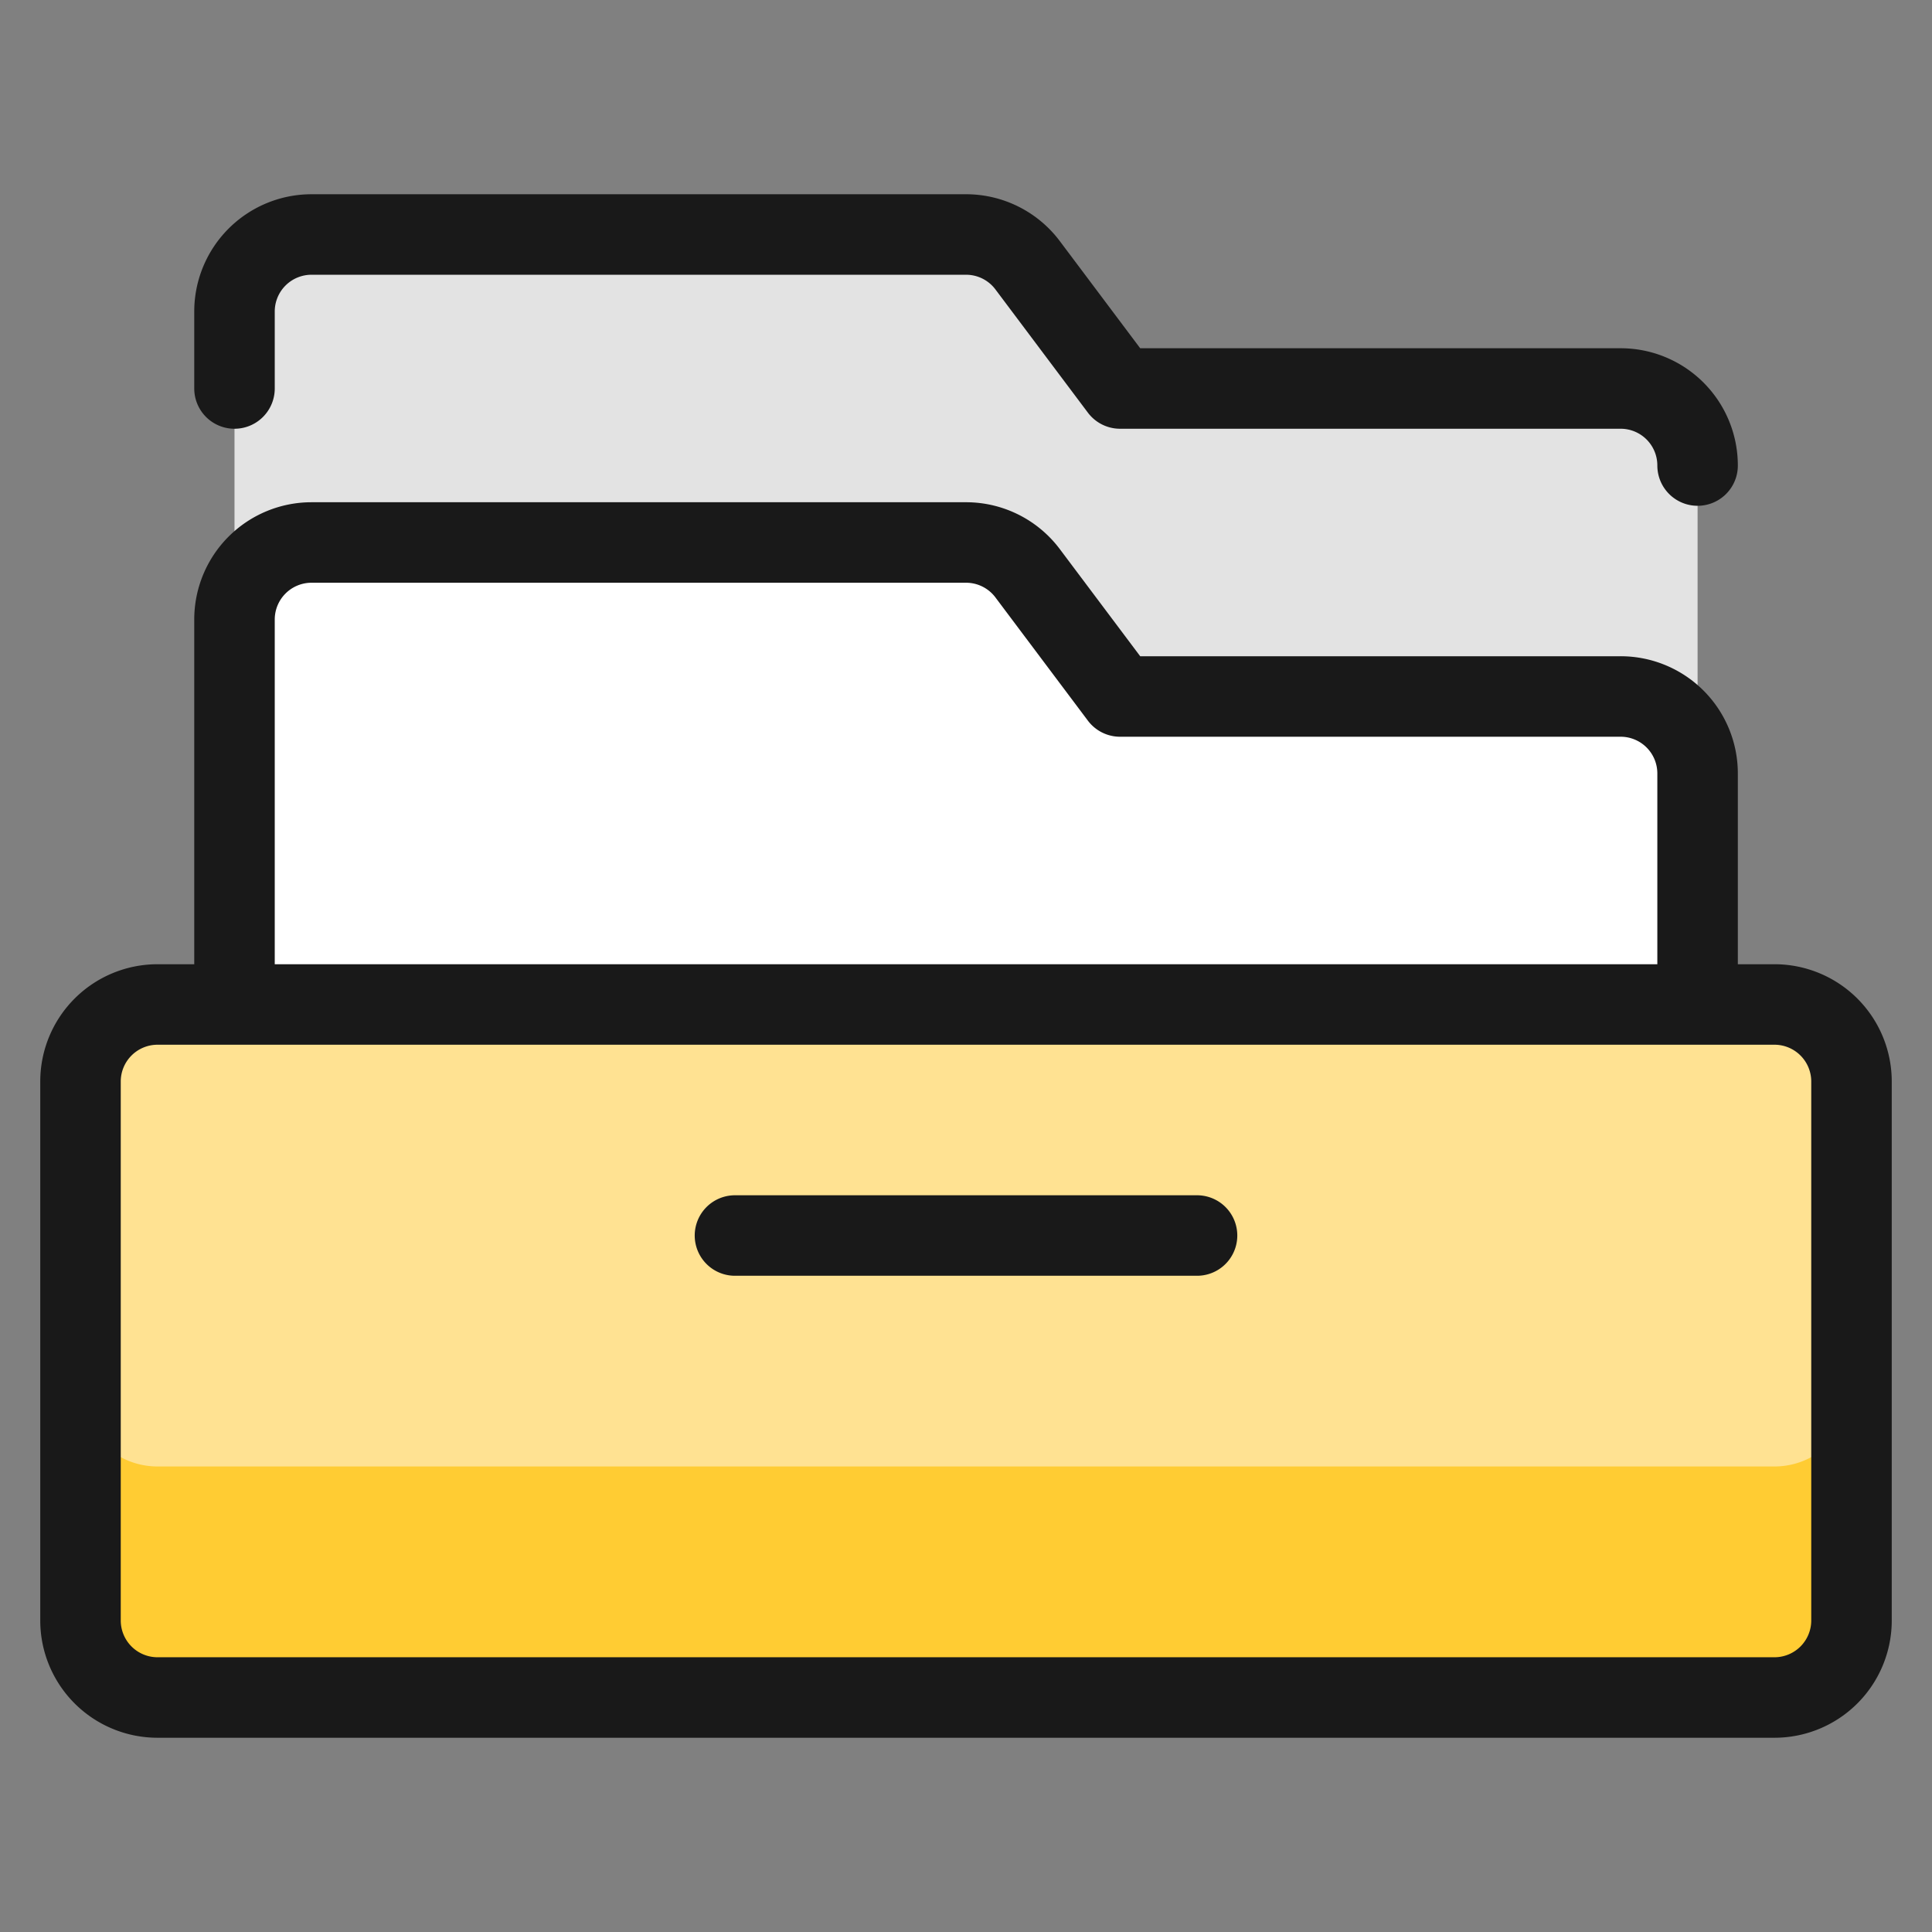
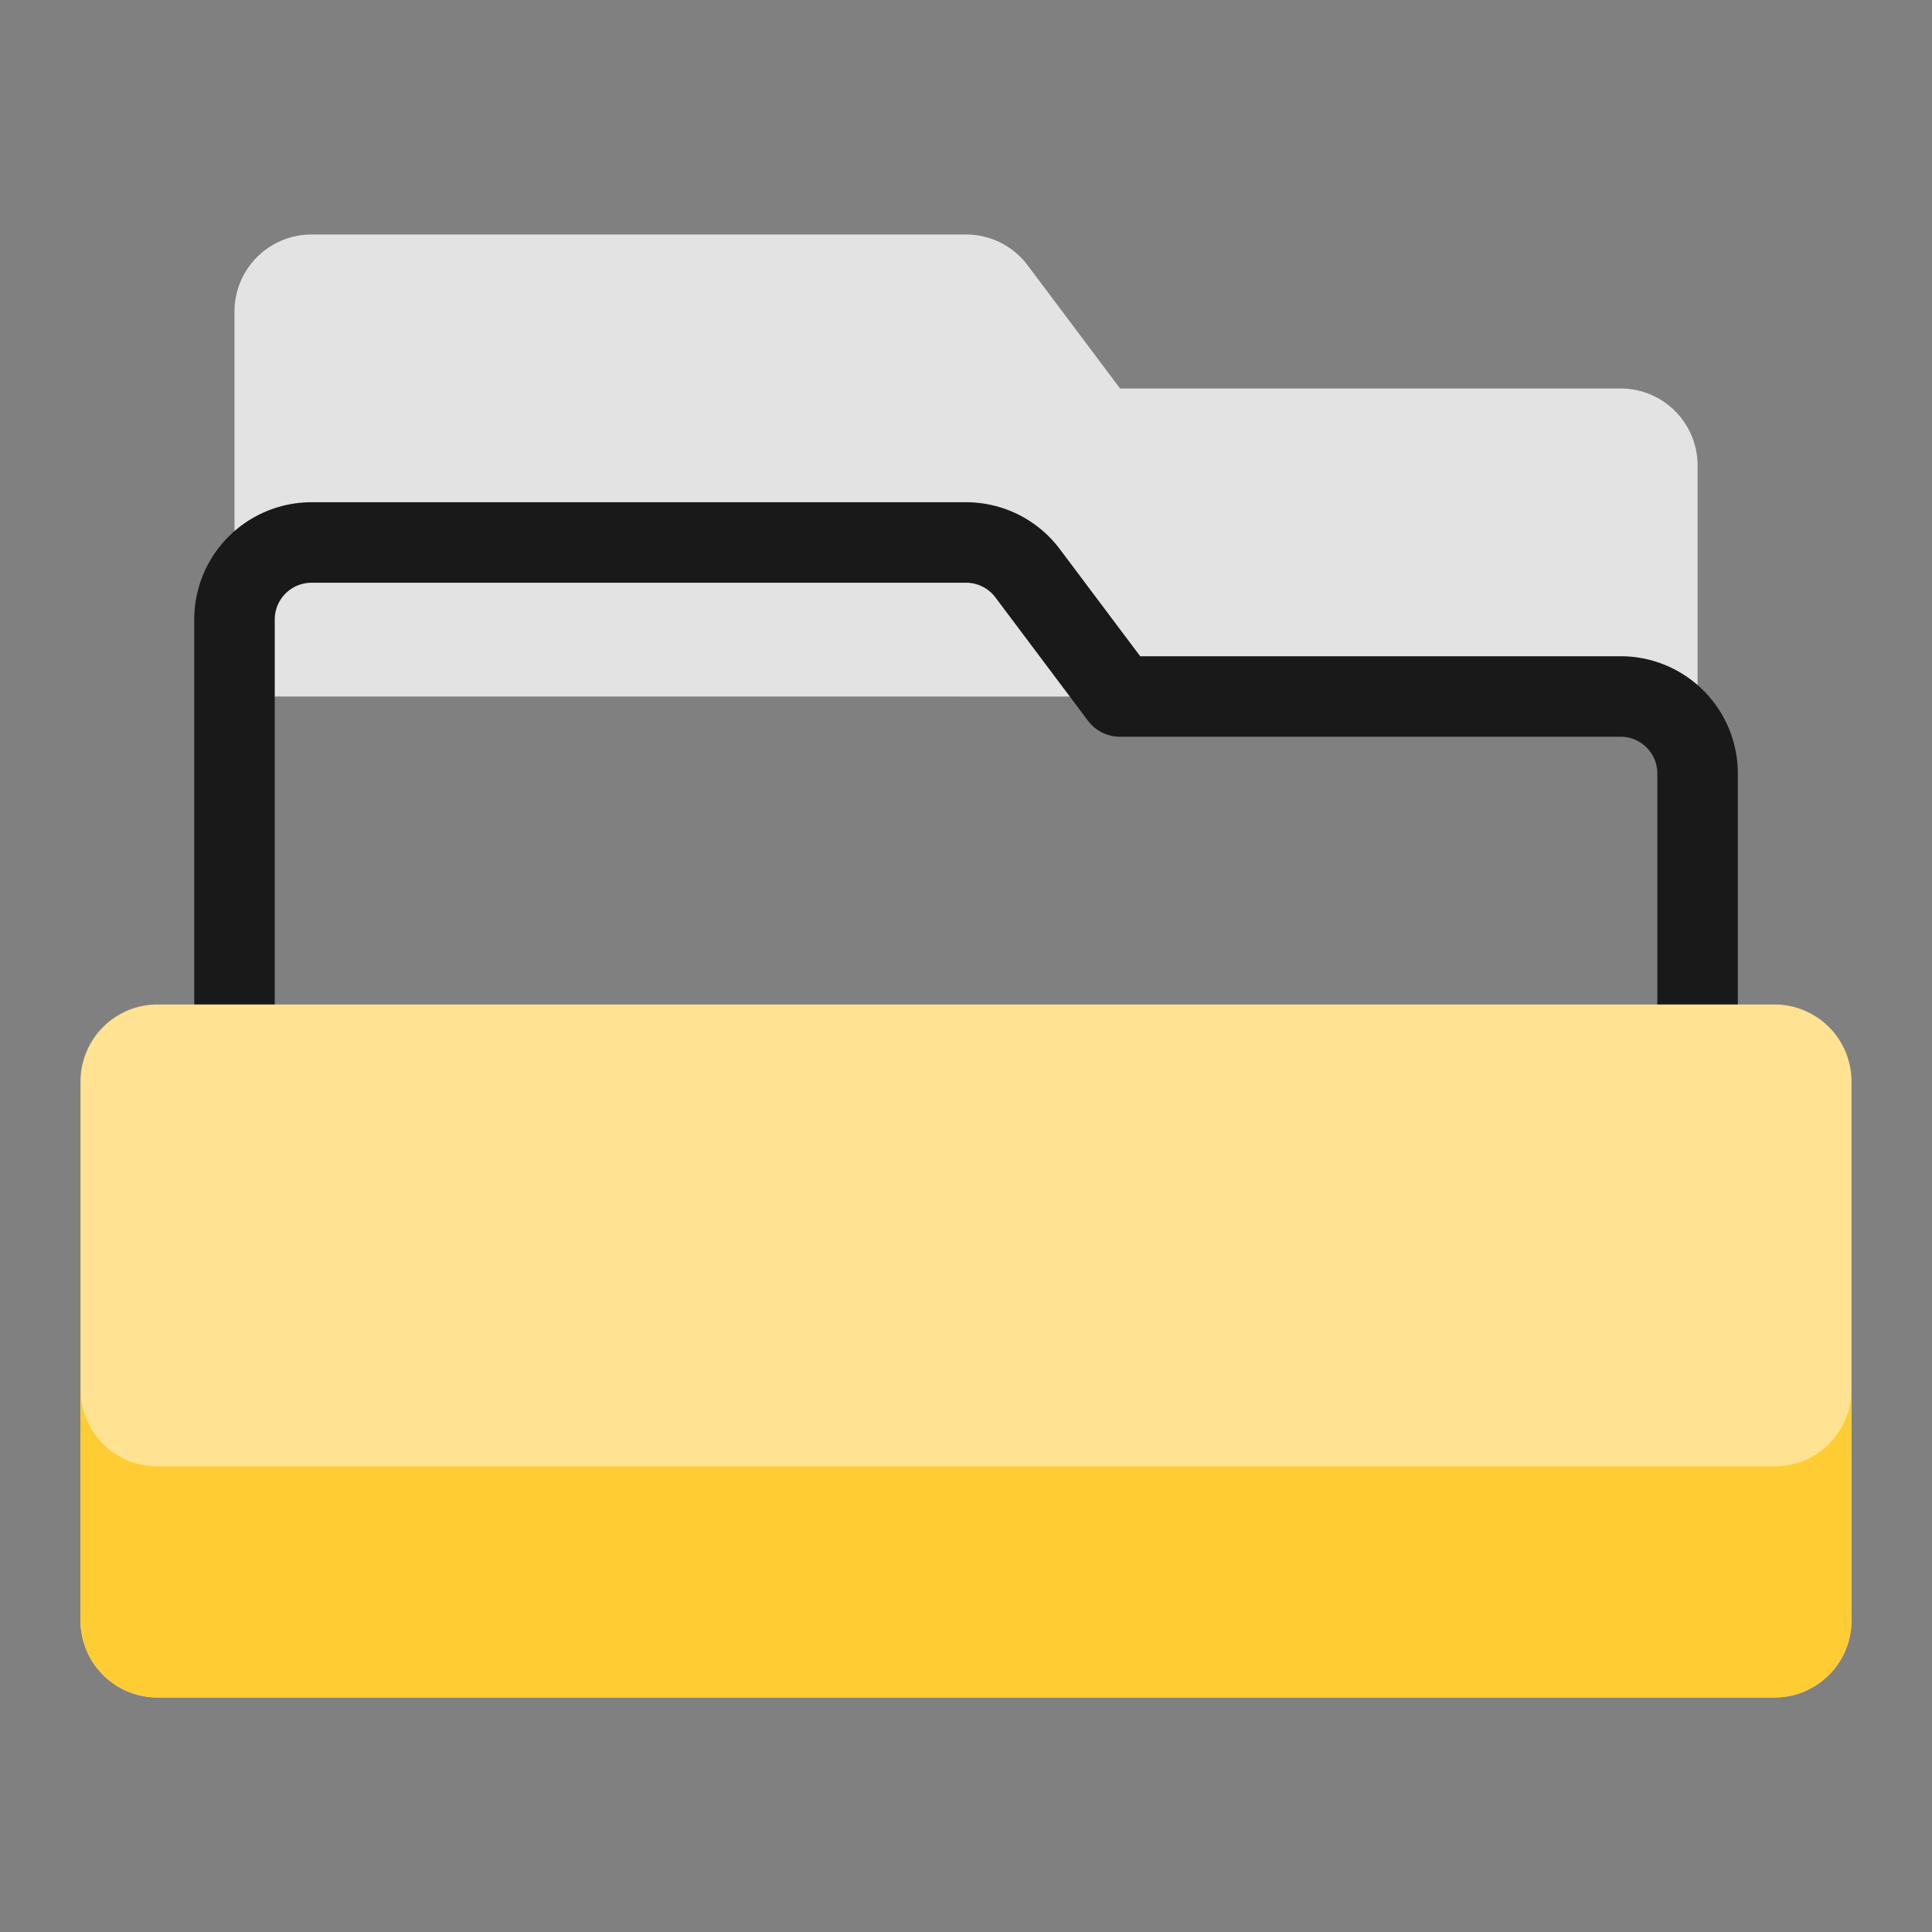
<svg xmlns="http://www.w3.org/2000/svg" fill="none" viewBox="0 0 24 24">
  <rect x="0" y="0" width="24" height="24" fill="#808080" stroke="none" />
  <desc>Office Drawer Streamline Icon: https://streamlinehq.com</desc>
  <path fill="#e3e3e3" d="M2.913 8.652V3.87a.957.957 0 0 1 .956-.957H12a.956.956 0 0 1 .766.383l1.148 1.53h6.217a.956.956 0 0 1 .957.957v2.87" />
-   <path fill="#fff" d="M2.913 12.478V7.696a.957.957 0 0 1 .956-.957H12a.956.956 0 0 1 .766.383l1.148 1.53h6.217a.956.956 0 0 1 .957.957v2.87" />
  <path stroke="#191919" stroke-linecap="round" stroke-linejoin="round" d="M2.913 12.478V7.696a.957.957 0 0 1 .956-.957H12a.956.956 0 0 1 .766.383l1.148 1.53h6.217a.956.956 0 0 1 .957.957v2.87" />
  <path fill="#ffe292" d="M1 13.435a.957.957 0 0 1 .957-.957h20.087a.957.957 0 0 1 .956.957v6.695a.957.957 0 0 1-.956.957H1.957A.957.957 0 0 1 1 20.13v-6.695" />
  <path fill="#fc3" d="M22.044 18.217H1.957A.956.956 0 0 1 1 17.261v2.87a.957.957 0 0 0 .957.956h20.087A.957.957 0 0 0 23 20.13v-2.87a.956.956 0 0 1-.956.957" />
-   <path stroke="#191919" stroke-linecap="round" stroke-linejoin="round" d="M1 13.435a.957.957 0 0 1 .957-.957h20.087a.957.957 0 0 1 .956.957v6.695a.957.957 0 0 1-.956.957H1.957A.957.957 0 0 1 1 20.13v-6.695M2.913 4.826V3.87a.957.957 0 0 1 .956-.957H12a.956.956 0 0 1 .766.383l1.148 1.53h6.217a.956.956 0 0 1 .957.957M9.13 15.348h5.74" />
</svg>